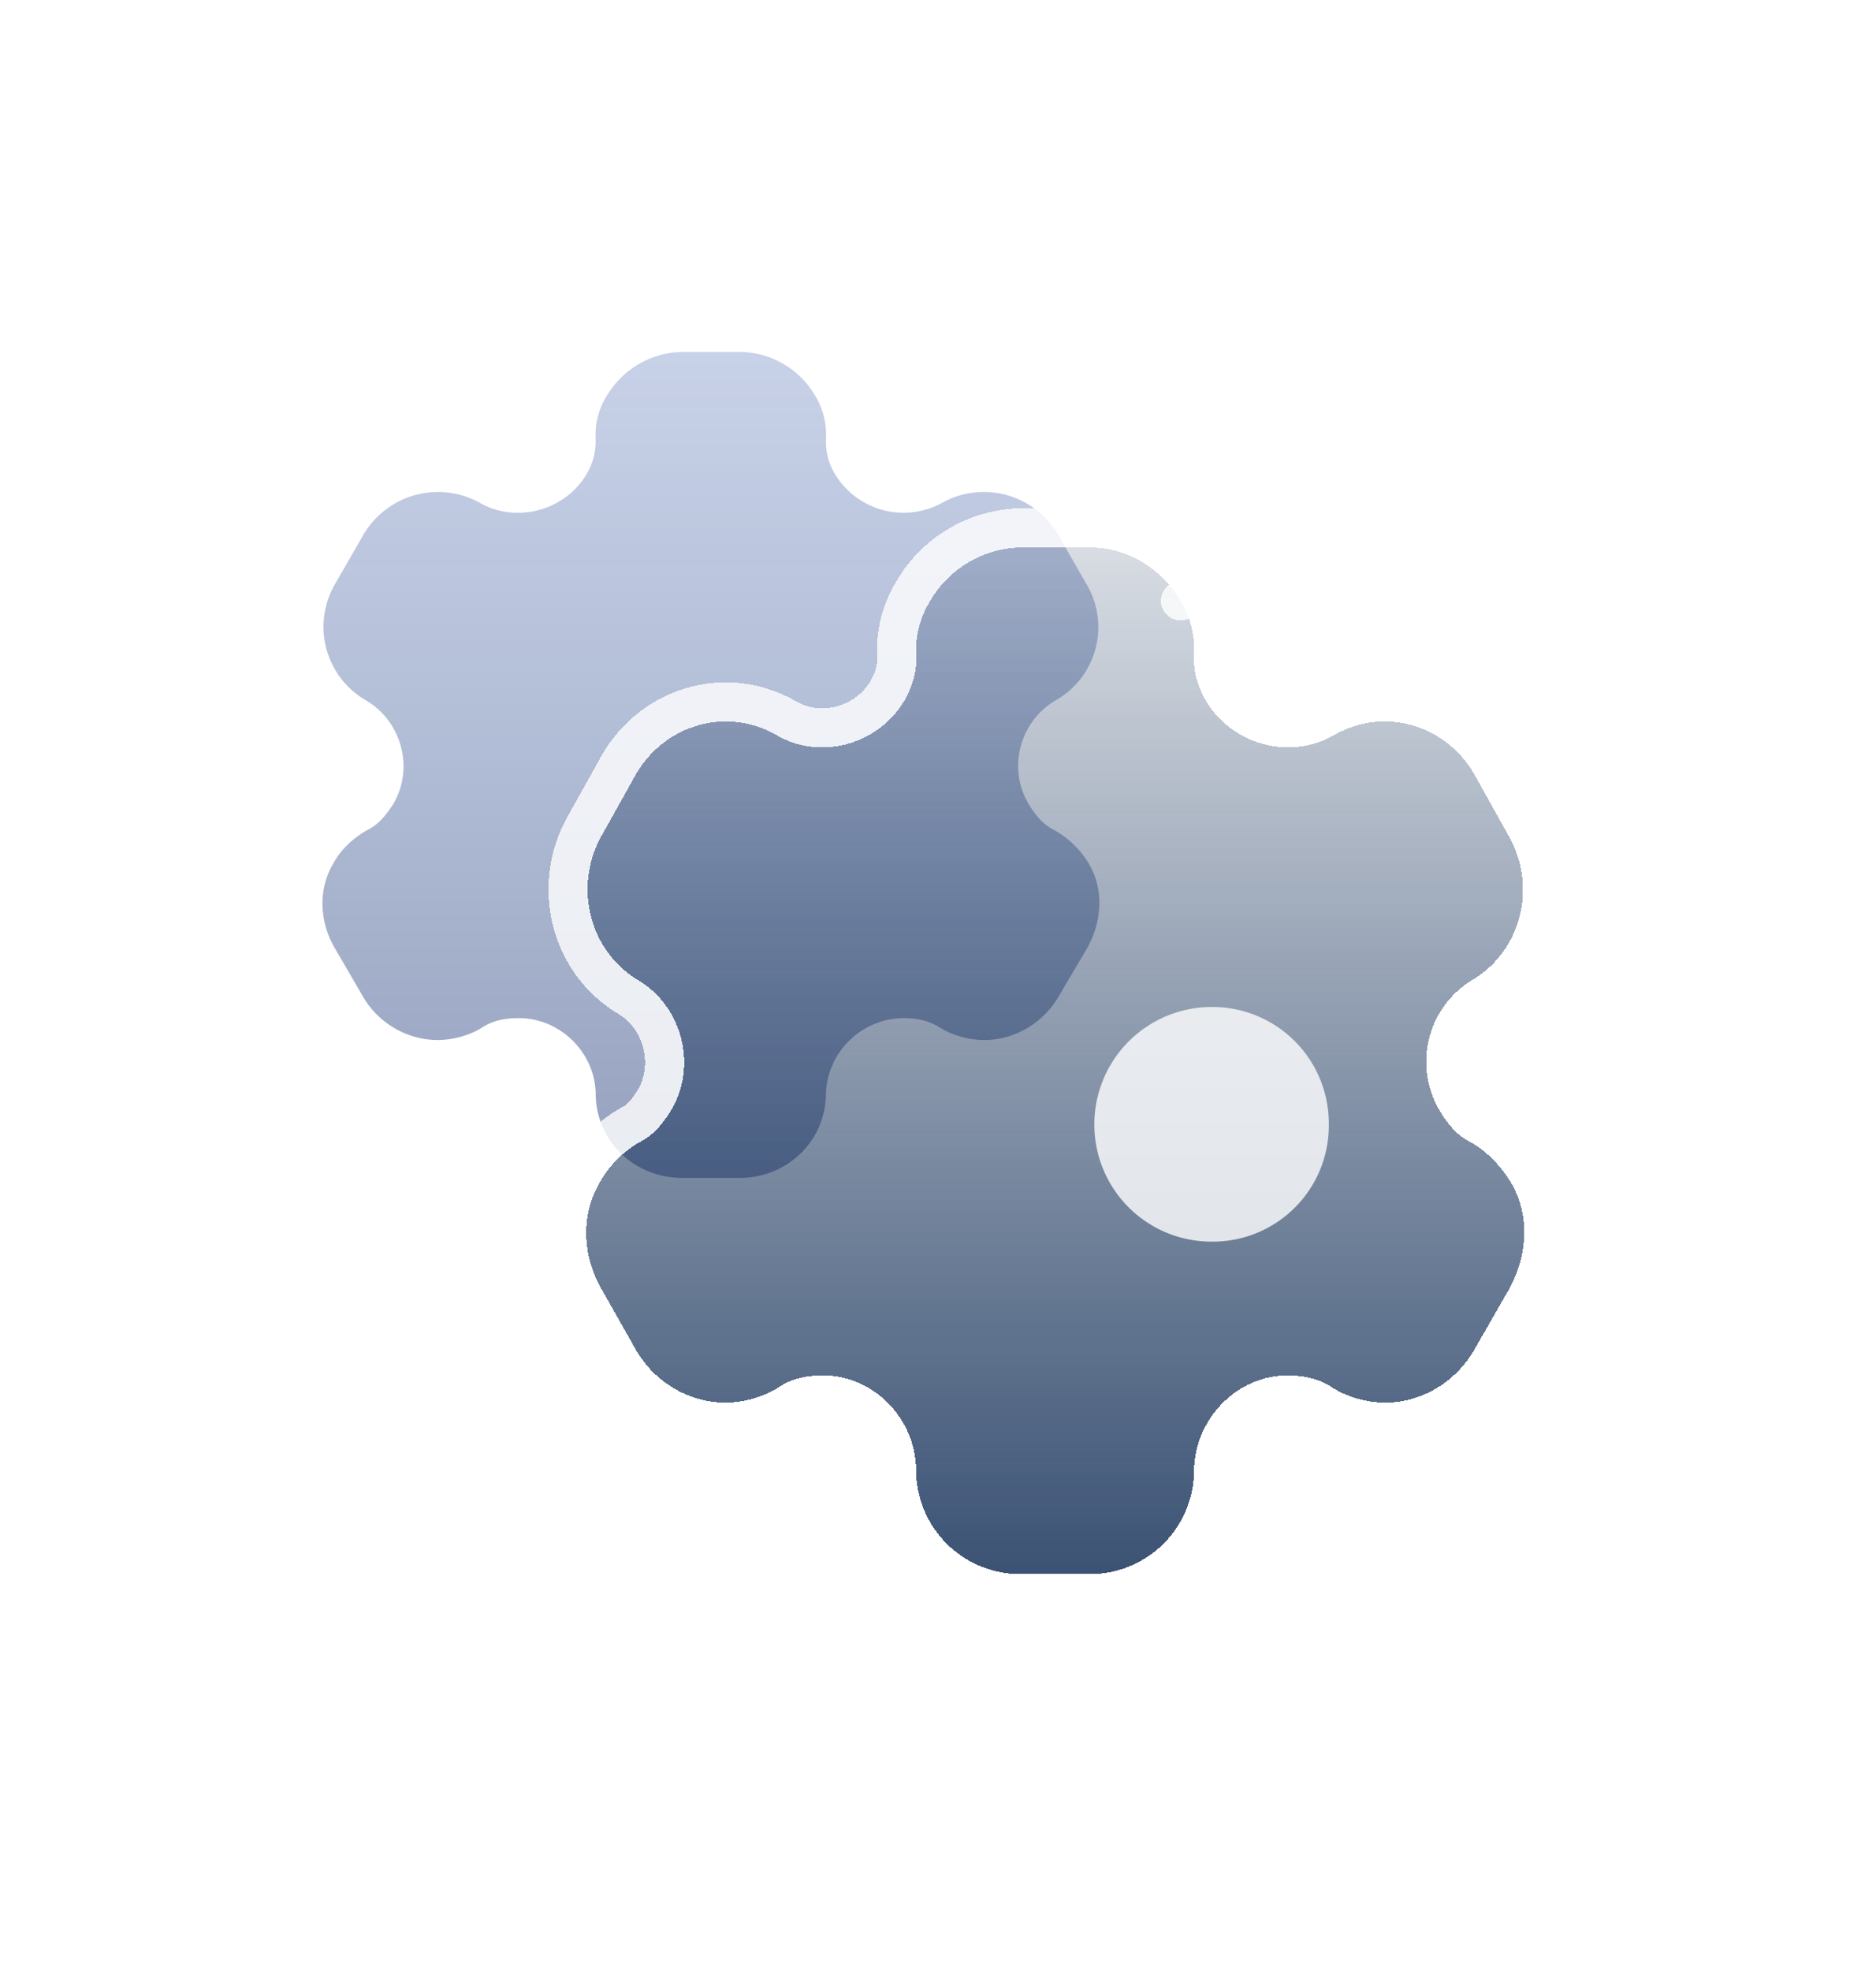
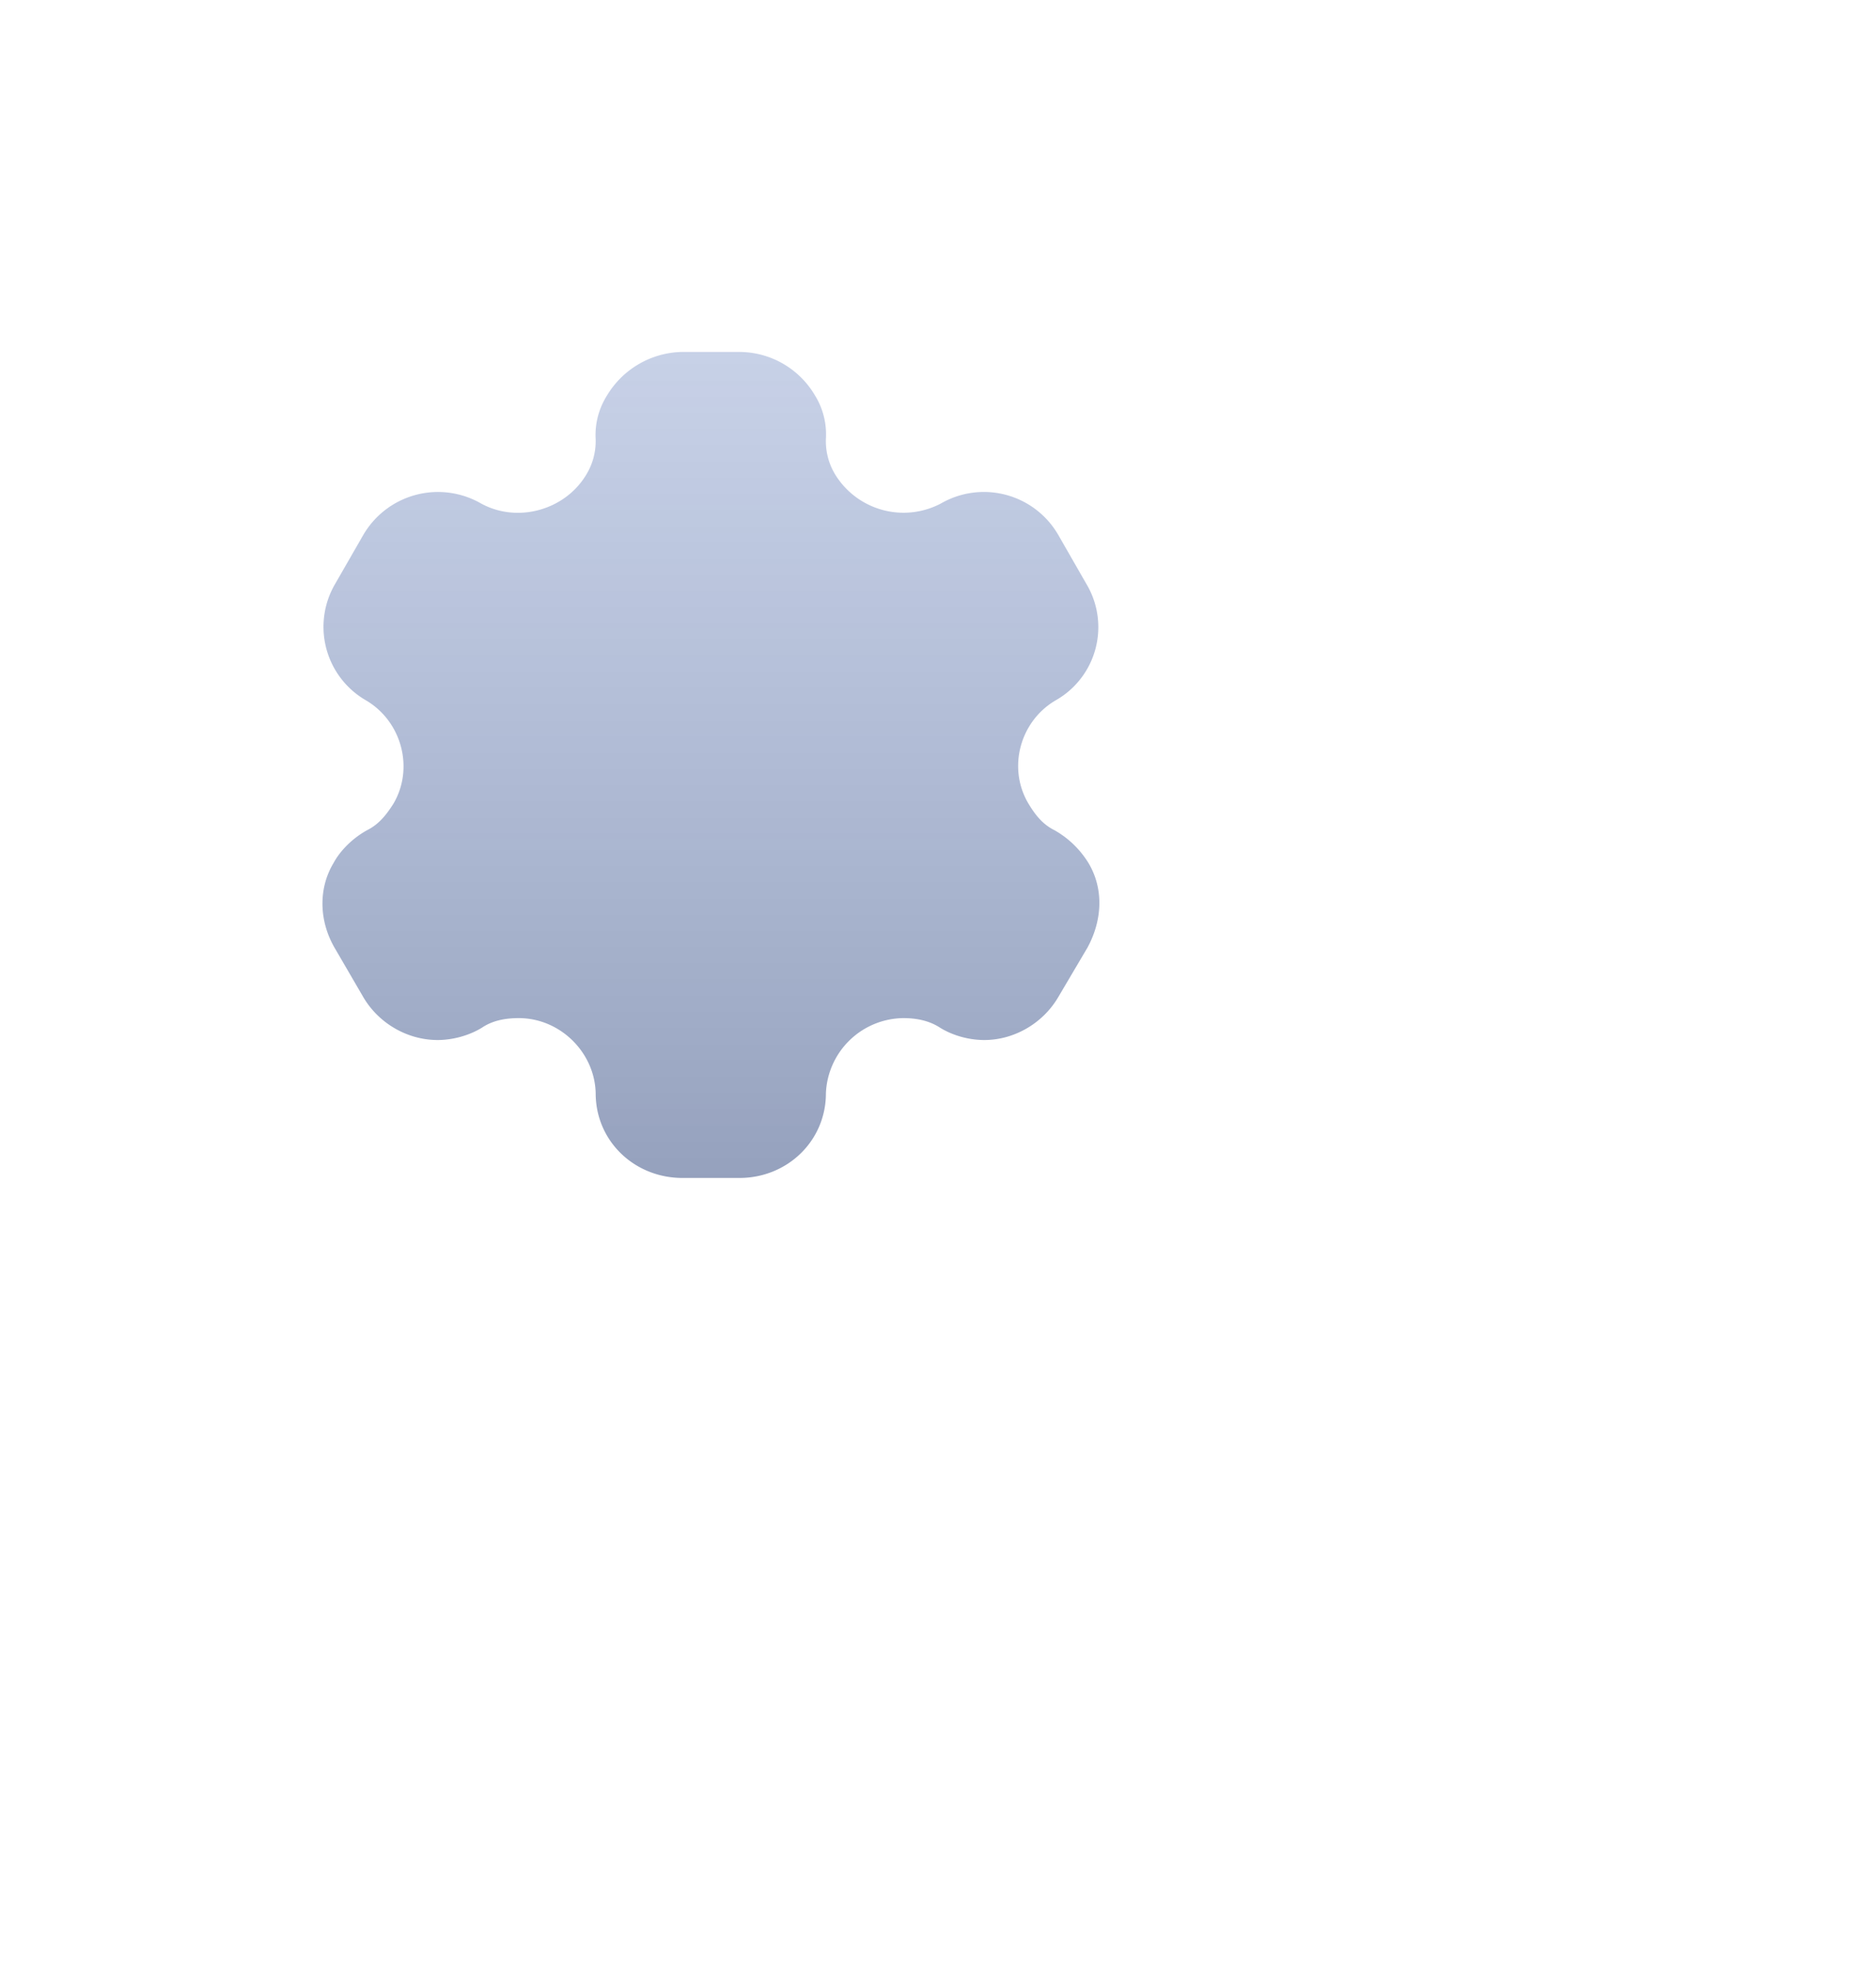
<svg xmlns="http://www.w3.org/2000/svg" width="40" height="42" viewBox="0 0 40 42" fill="none">
  <g opacity=".5" filter="url(#a)">
    <path d="M23.206 18.386a2.015 2.015 0 0 0-.722-.695c-.25-.123-.41-.325-.553-.563-.454-.757-.187-1.752.57-2.2a1.793 1.793 0 0 0 .66-2.49l-.597-1.04a1.832 1.832 0 0 0-2.504-.668 1.711 1.711 0 0 1-2.245-.607 1.37 1.37 0 0 1-.205-.775 1.576 1.576 0 0 0-.24-.933 1.873 1.873 0 0 0-1.587-.915h-1.256a1.91 1.91 0 0 0-1.577.915c-.17.264-.268.59-.25.933a1.37 1.37 0 0 1-.205.775c-.454.748-1.46 1.03-2.236.607a1.843 1.843 0 0 0-2.513.669l-.597 1.038a1.808 1.808 0 0 0 .66 2.49c.757.45 1.024 1.444.579 2.2-.152.239-.312.44-.562.564-.303.167-.57.431-.712.695-.33.546-.312 1.232.017 1.805l.615 1.056c.33.563.945.915 1.586.915.303 0 .66-.088.945-.264.223-.15.49-.203.784-.203.882 0 1.621.73 1.64 1.602 0 1.012.819 1.804 1.853 1.804h1.211c1.025 0 1.845-.792 1.845-1.804a1.671 1.671 0 0 1 1.648-1.602c.285 0 .553.053.784.203.285.176.633.264.945.264.633 0 1.247-.352 1.577-.915l.624-1.056c.32-.59.347-1.259.018-1.805Z" fill="url(#b)" />
  </g>
  <g filter="url(#c)" shape-rendering="crispEdges">
-     <path d="M32.216 23.53c-.205-.329-.495-.657-.872-.864-.3-.154-.494-.405-.667-.7a2.036 2.036 0 0 1 .689-2.735c1.076-.623 1.42-2.012.796-3.095l-.72-1.29c-.614-1.084-1.959-1.466-3.024-.832-.946.525-2.162.175-2.71-.755-.173-.306-.27-.634-.248-.962a2.003 2.003 0 0 0-.29-1.16C24.772 10.46 24.05 10 23.255 10h-1.517a2.295 2.295 0 0 0-1.904 1.137 2.01 2.01 0 0 0-.301 1.16c.021.328-.076.656-.248.962-.548.93-1.764 1.28-2.7.755-1.075-.634-2.41-.252-3.033.831l-.721 1.29c-.613 1.084-.269 2.473.796 3.096.914.558 1.237 1.794.7 2.734-.184.296-.377.547-.678.7a2.27 2.27 0 0 0-.861.865c-.398.678-.377 1.53.021 2.242l.743 1.312c.398.7 1.14 1.138 1.915 1.138.365 0 .796-.11 1.14-.328.269-.186.591-.252.947-.252 1.065 0 1.957.908 1.979 1.99a2.22 2.22 0 0 0 2.237 2.243h1.463a2.218 2.218 0 0 0 2.227-2.242c.032-1.083.925-1.991 1.99-1.991.345 0 .667.066.947.252.344.218.764.328 1.14.328.764 0 1.506-.438 1.904-1.138l.753-1.312c.387-.733.42-1.564.022-2.242Z" fill="url(#d)" fill-opacity=".8" />
-     <path d="M32.575 23.319h0l-.006-.01c-.229-.368-.566-.756-1.023-1.008l-.013-.007c-.194-.099-.338-.268-.496-.538h0a1.62 1.62 0 0 1 .542-2.167c1.279-.744 1.676-2.387.946-3.659l-.72-1.288-.001-.002c-.723-1.276-2.32-1.741-3.593-.988-.741.408-1.705.136-2.142-.6-.142-.255-.208-.5-.193-.726a2.42 2.42 0 0 0-.348-1.4l-.358.211.359-.21c-.465-.792-1.315-1.344-2.274-1.344h-1.517v0h-.011a2.711 2.711 0 0 0-2.25 1.339 2.426 2.426 0 0 0-.36 1.396h0v.006c.015.226-.05.473-.193.727-.438.739-1.403 1.008-2.131.602-1.284-.754-2.869-.289-3.602.984h0l-.003.005-.72 1.289s0 0 0 0c-.719 1.27-.323 2.913.945 3.658.718.44.975 1.42.555 2.164-.171.275-.314.442-.508.541a2.69 2.69 0 0 0-1.036 1.033c-.476.817-.44 1.825.022 2.648h0v.002l.743 1.312v.001c.47.826 1.348 1.348 2.278 1.348a2.627 2.627 0 0 0 1.377-.402c.174-.12.403-.177.71-.177.825 0 1.543.713 1.562 1.578a2.637 2.637 0 0 0 2.654 2.654h1.463a2.634 2.634 0 0 0 2.644-2.652c.029-.868.749-1.58 1.573-1.58.293 0 .526.055.716.182h0l.007.004c.416.264.914.393 1.364.393.92 0 1.797-.523 2.266-1.347 0 0 0 0 0 0l.753-1.312.007-.013c.442-.837.495-1.824.012-2.647Z" stroke="#fff" stroke-opacity=".8" stroke-width=".833" stroke-linecap="round" stroke-linejoin="round" />
-   </g>
+     </g>
  <g opacity=".8" filter="url(#e)">
-     <path d="M22.513 23.125A2.497 2.497 0 0 1 20 20.629a2.504 2.504 0 0 1 2.513-2.504A2.482 2.482 0 0 1 25 20.629a2.474 2.474 0 0 1-2.487 2.496Z" fill="#fff" />
-   </g>
+     </g>
  <defs>
    <filter id="a" x="-3.958" y="-3.333" width="38.233" height="39.268" filterUnits="userSpaceOnUse" color-interpolation-filters="sRGB">
      <feFlood flood-opacity="0" result="BackgroundImageFix" />
      <feGaussianBlur in="BackgroundImageFix" stdDeviation="5.417" />
      <feComposite in2="SourceAlpha" operator="in" result="effect1_backgroundBlur_1719_14107" />
      <feBlend in="SourceGraphic" in2="effect1_backgroundBlur_1719_14107" result="shape" />
    </filter>
    <filter id="c" x="5.001" y="4.166" width="34.997" height="36.876" filterUnits="userSpaceOnUse" color-interpolation-filters="sRGB">
      <feFlood flood-opacity="0" result="BackgroundImageFix" />
      <feGaussianBlur in="BackgroundImageFix" stdDeviation="2.5" />
      <feComposite in2="SourceAlpha" operator="in" result="effect1_backgroundBlur_1719_14107" />
      <feColorMatrix in="SourceAlpha" values="0 0 0 0 0 0 0 0 0 0 0 0 0 0 0 0 0 0 127 0" result="hardAlpha" />
      <feOffset dy="1.667" />
      <feGaussianBlur stdDeviation="3.333" />
      <feComposite in2="hardAlpha" operator="out" />
      <feColorMatrix values="0 0 0 0 0.075 0 0 0 0 0.125 0 0 0 0 0.22 0 0 0 0.24 0" />
      <feBlend in2="effect1_backgroundBlur_1719_14107" result="effect2_dropShadow_1719_14107" />
      <feBlend in="SourceGraphic" in2="effect2_dropShadow_1719_14107" result="shape" />
    </filter>
    <filter id="e" x="13.333" y="11.458" width="21.666" height="21.666" filterUnits="userSpaceOnUse" color-interpolation-filters="sRGB">
      <feFlood flood-opacity="0" result="BackgroundImageFix" />
      <feGaussianBlur in="BackgroundImageFix" stdDeviation="3.333" />
      <feComposite in2="SourceAlpha" operator="in" result="effect1_backgroundBlur_1719_14107" />
      <feColorMatrix in="SourceAlpha" values="0 0 0 0 0 0 0 0 0 0 0 0 0 0 0 0 0 0 127 0" result="hardAlpha" />
      <feOffset dx="3.333" dy="3.333" />
      <feGaussianBlur stdDeviation="3.333" />
      <feColorMatrix values="0 0 0 0 0 0 0 0 0 0 0 0 0 0 0 0 0 0 0.5 0" />
      <feBlend in2="effect1_backgroundBlur_1719_14107" result="effect2_dropShadow_1719_14107" />
      <feBlend in="SourceGraphic" in2="effect2_dropShadow_1719_14107" result="shape" />
    </filter>
    <linearGradient id="b" x1="15.158" y1="7.5" x2="15.158" y2="25.101" gradientUnits="userSpaceOnUse">
      <stop stop-color="#4666AF" stop-opacity=".6" />
      <stop offset="1" stop-color="#2C447B" />
    </linearGradient>
    <linearGradient id="d" x1="22.5" y1="10" x2="22.5" y2="31.875" gradientUnits="userSpaceOnUse">
      <stop stop-color="#0A2751" stop-opacity=".2" />
      <stop offset="1" stop-color="#0A2751" />
    </linearGradient>
  </defs>
</svg>